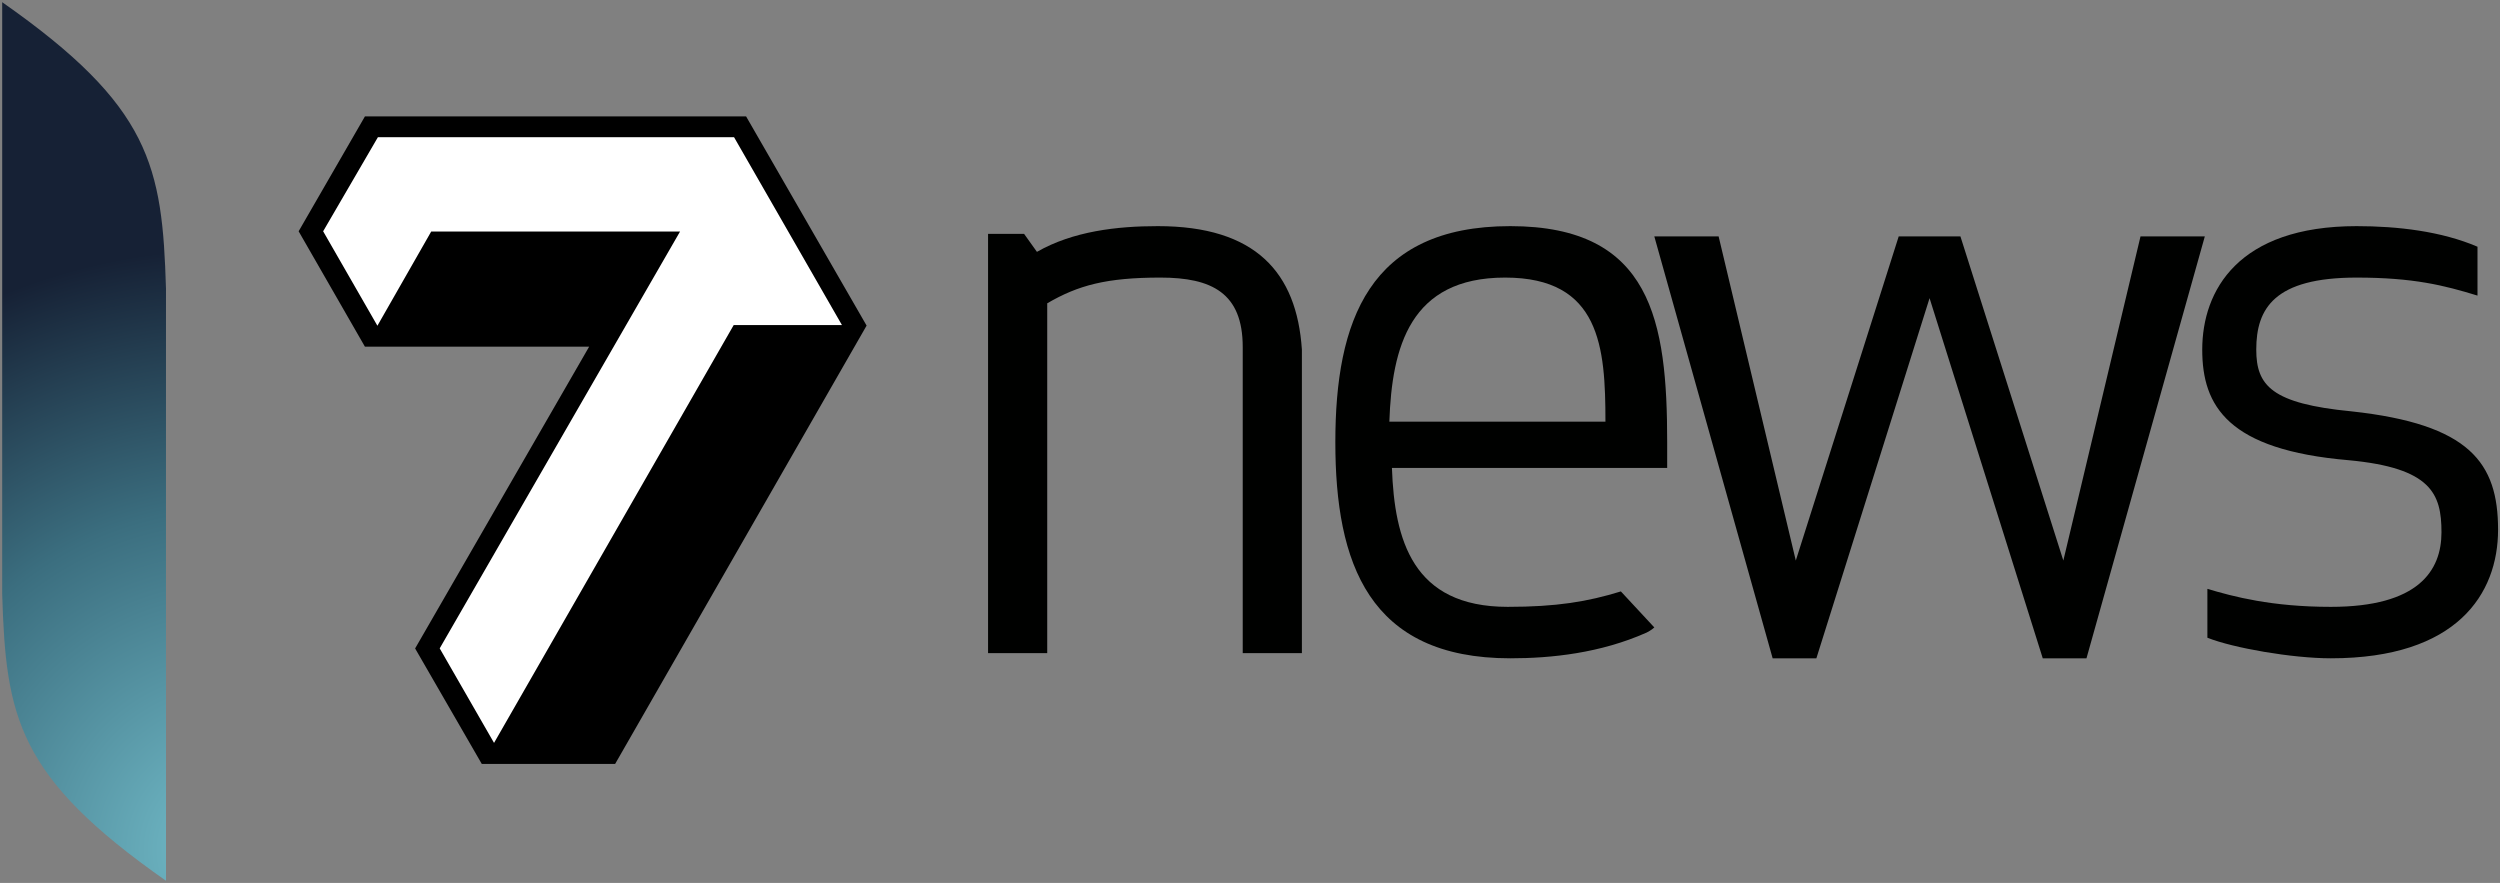
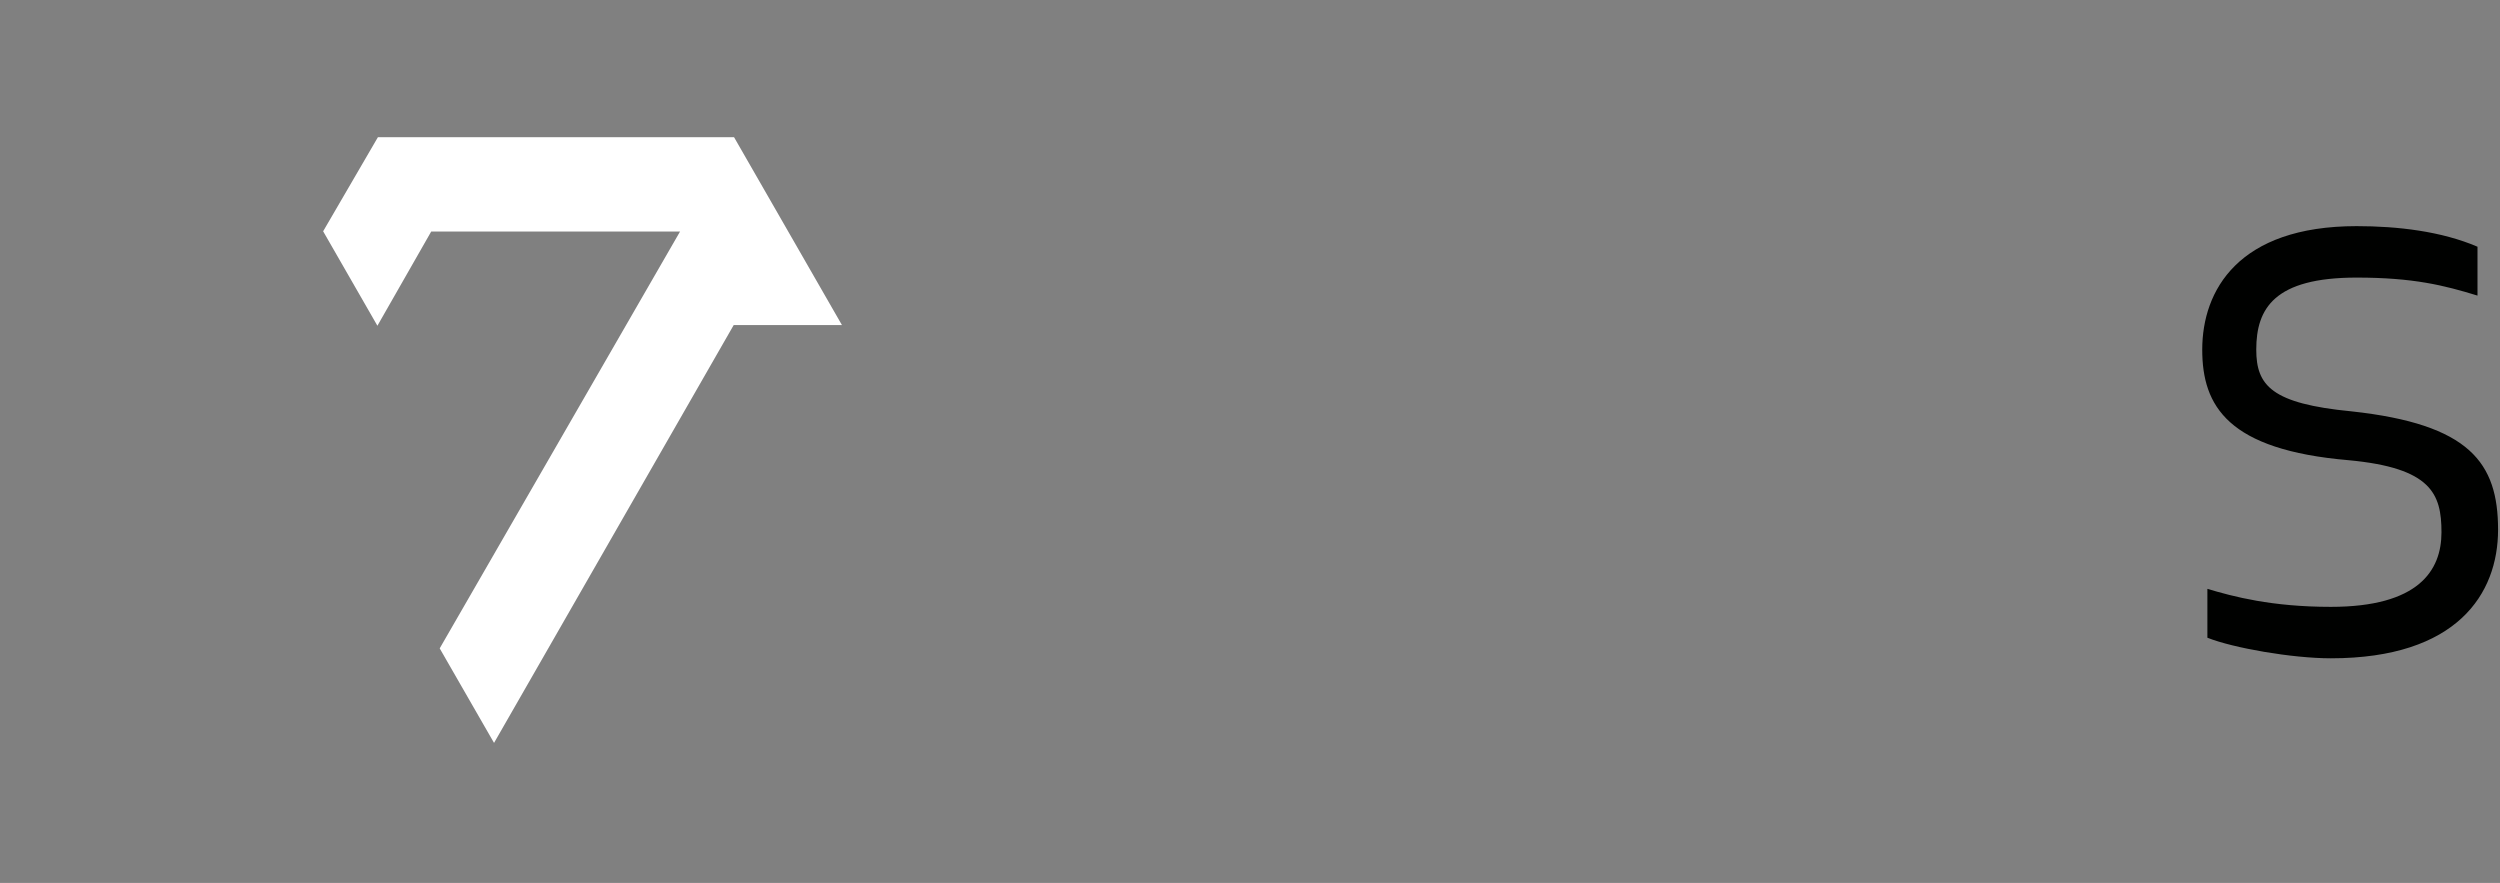
<svg xmlns="http://www.w3.org/2000/svg" xmlns:ns1="http://sodipodi.sourceforge.net/DTD/sodipodi-0.dtd" xmlns:ns2="http://www.inkscape.org/namespaces/inkscape" version="1.1" id="svg5207" ns1:docname="7_News_2015.svg" ns2:version="1.0 (4035a4fb49, 2020-05-01)" x="0px" y="0px" width="569.109px" height="201px" viewBox="-0 0 569.109 201" enable-background="new -0 0 569.109 201" xml:space="preserve">
  <rect x="-0" y="0" width="569.109" height="201" fill="#808080" stroke="none" />
  <ns1:namedview id="base" ns2:document-units="px" fit-margin-bottom="0.5" ns2:document-rotation="0" ns2:window-maximized="1" ns2:window-y="-8" ns2:window-x="-8" ns2:window-height="706" ns2:window-width="1360" fit-margin-right="0.5" ns2:current-layer="layer1" ns2:pageshadow="2" ns2:pageopacity="0.0" showgrid="false" fit-margin-top="0.5" fit-margin-left="0.5" ns2:cx="190.27216" ns2:cy="87.67596" ns2:zoom="1" borderopacity="1.0" bordercolor="#666666" pagecolor="#ffffff">
	</ns1:namedview>
  <g id="layer1" transform="translate(-533.973,-216.709)" ns2:groupmode="layer" ns2:label="Layer 1">
    <g id="g192" transform="matrix(1.25,0,0,1.25,682.991,475.823)">
	</g>
    <g id="g237">
      <radialGradient id="SVGID_1_" cx="586.617" cy="410.209" r="136.914" gradientUnits="userSpaceOnUse">
        <stop offset="0" style="stop-color:#74BECB" />
        <stop offset="0.568" style="stop-color:#3B6E7F" />
        <stop offset="1" style="stop-color:#162135" />
      </radialGradient>
-       <path fill="url(#SVGID_1_)" d="M534.473,217.209v43.22v43.22c0,0,0,45.763,0,48.306    c0.848,27.966,3.39,41.525,37.288,65.254v-43.221v-43.22c0,0,0-45.763,0-48.306    C570.913,254.497,568.371,240.938,534.473,217.209z" />
      <g id="g192-5-8-9" transform="matrix(1.306,0,0,1.306,610.033,242.388)">
-         <path id="path2959-8-9-5" d="M48.979,113.5H25.741L14.119,93.367l30.333-52.6H5.37     L-6.185,20.652L5.37,0.629h66.44l21.005,36.461L48.979,113.5z" />
        <path id="path2961-3-2-0" fill="#FFFFFF" d="M18.403,93.354l41.893-72.655H16.922L7.545,37.117     l-9.459-16.465L7.633,4.25h62.076l18.807,32.745h-18.864l-41.777,72.835     L18.403,93.354z" />
      </g>
    </g>
    <g id="g214-7" transform="matrix(0.691,0,0,0.691,234.525,98.08)">
-       <path id="path245-9" ns2:connector-curvature="0" fill="#000100" d="M814.795,246.175    c-13.56,0-27.966,1.695-39.831,8.475l-4.237-5.932h-6.78l0,0h-5.085v138.136    h19.491V271.6c10.17-5.933,19.492-8.475,37.289-8.475    c16.949,0,27.119,5.085,27.119,22.882v100.848h19.491V286.853    C860.558,261.43,846.998,246.175,814.795,246.175z" />
-       <polygon id="polygon247-9" fill="#000100" points="1031.744,388.549 1069.032,269.904 1106.321,388.549     1120.727,388.549 1159.71,249.565 1138.524,249.565 1113.101,356.345 1079.201,249.565     1058.863,249.565 1024.964,356.345 999.54,249.565 978.354,249.565 1017.337,388.549       " />
      <path id="path249-9" ns2:connector-curvature="0" fill="#000100" d="M1208.016,307.193    c-26.271-2.543-31.357-8.474-31.357-20.34c0-13.559,5.932-23.728,33.051-23.728    c18.644,0,28.813,2.542,39.83,5.932v-16.102    c-11.864-5.085-26.271-6.78-39.83-6.78c-38.983,0-50.848,21.187-50.848,40.679    c0,18.644,8.474,33.051,48.306,36.441c27.118,2.541,30.509,11.016,30.509,23.727    s-7.628,24.577-36.441,24.577c-19.492,0-32.203-3.391-40.678-5.932v16.101    c8.474,3.389,27.966,6.78,40.678,6.78c41.524,0,55.084-21.186,55.084-42.372    C1256.321,324.142,1247,311.43,1208.016,307.193L1208.016,307.193z" />
-       <path id="path251-6" ns2:connector-curvature="0" fill="#000100" d="M967.337,366.514    c-11.017,3.391-21.186,5.085-37.287,5.085c-31.357,0-37.289-22.034-38.137-45.763    h90.678v-8.474c0-39.831-5.084-71.187-51.695-71.187    c-46.61,0-57.627,31.356-57.627,71.187c0,39.831,11.017,71.187,57.627,71.187    c13.56,0,29.662-1.695,44.917-8.474c0,0,1.695-0.847,2.541-1.695L967.337,366.514z     M929.202,263.124c31.357,0,33.051,22.882,33.051,47.458h-71.187    C891.913,286.006,897.846,263.124,929.202,263.124z" />
    </g>
  </g>
</svg>